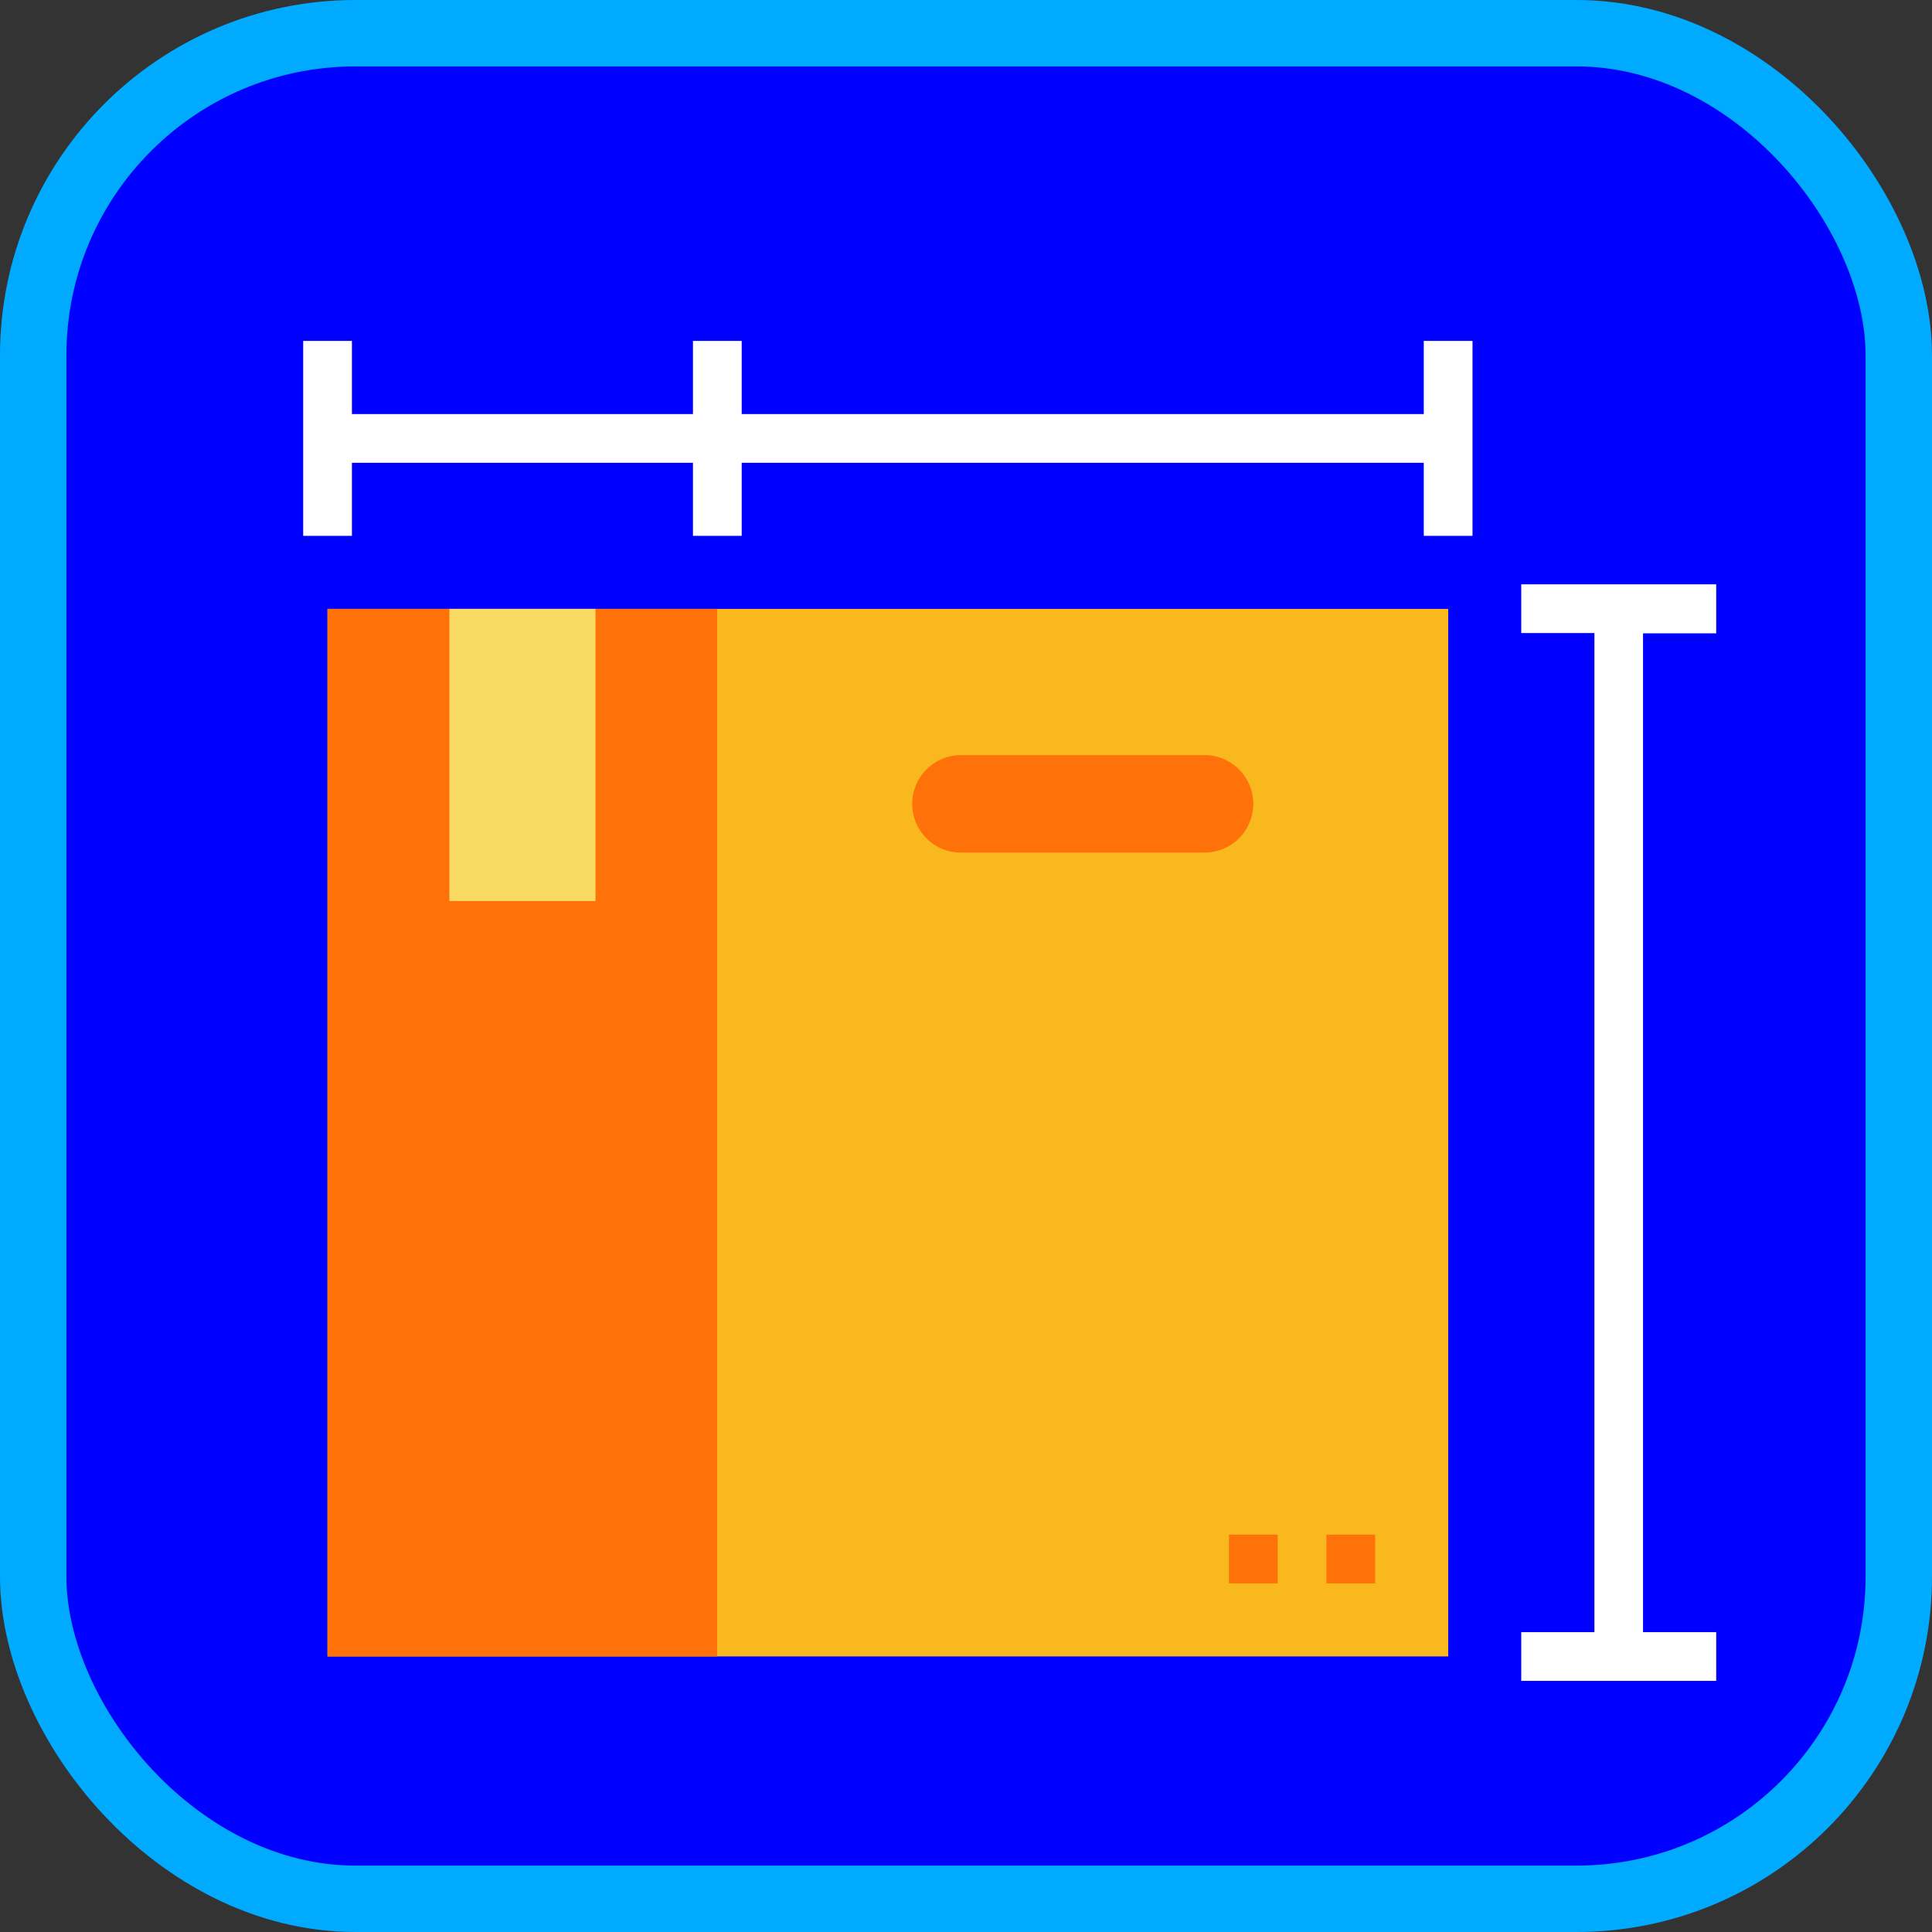
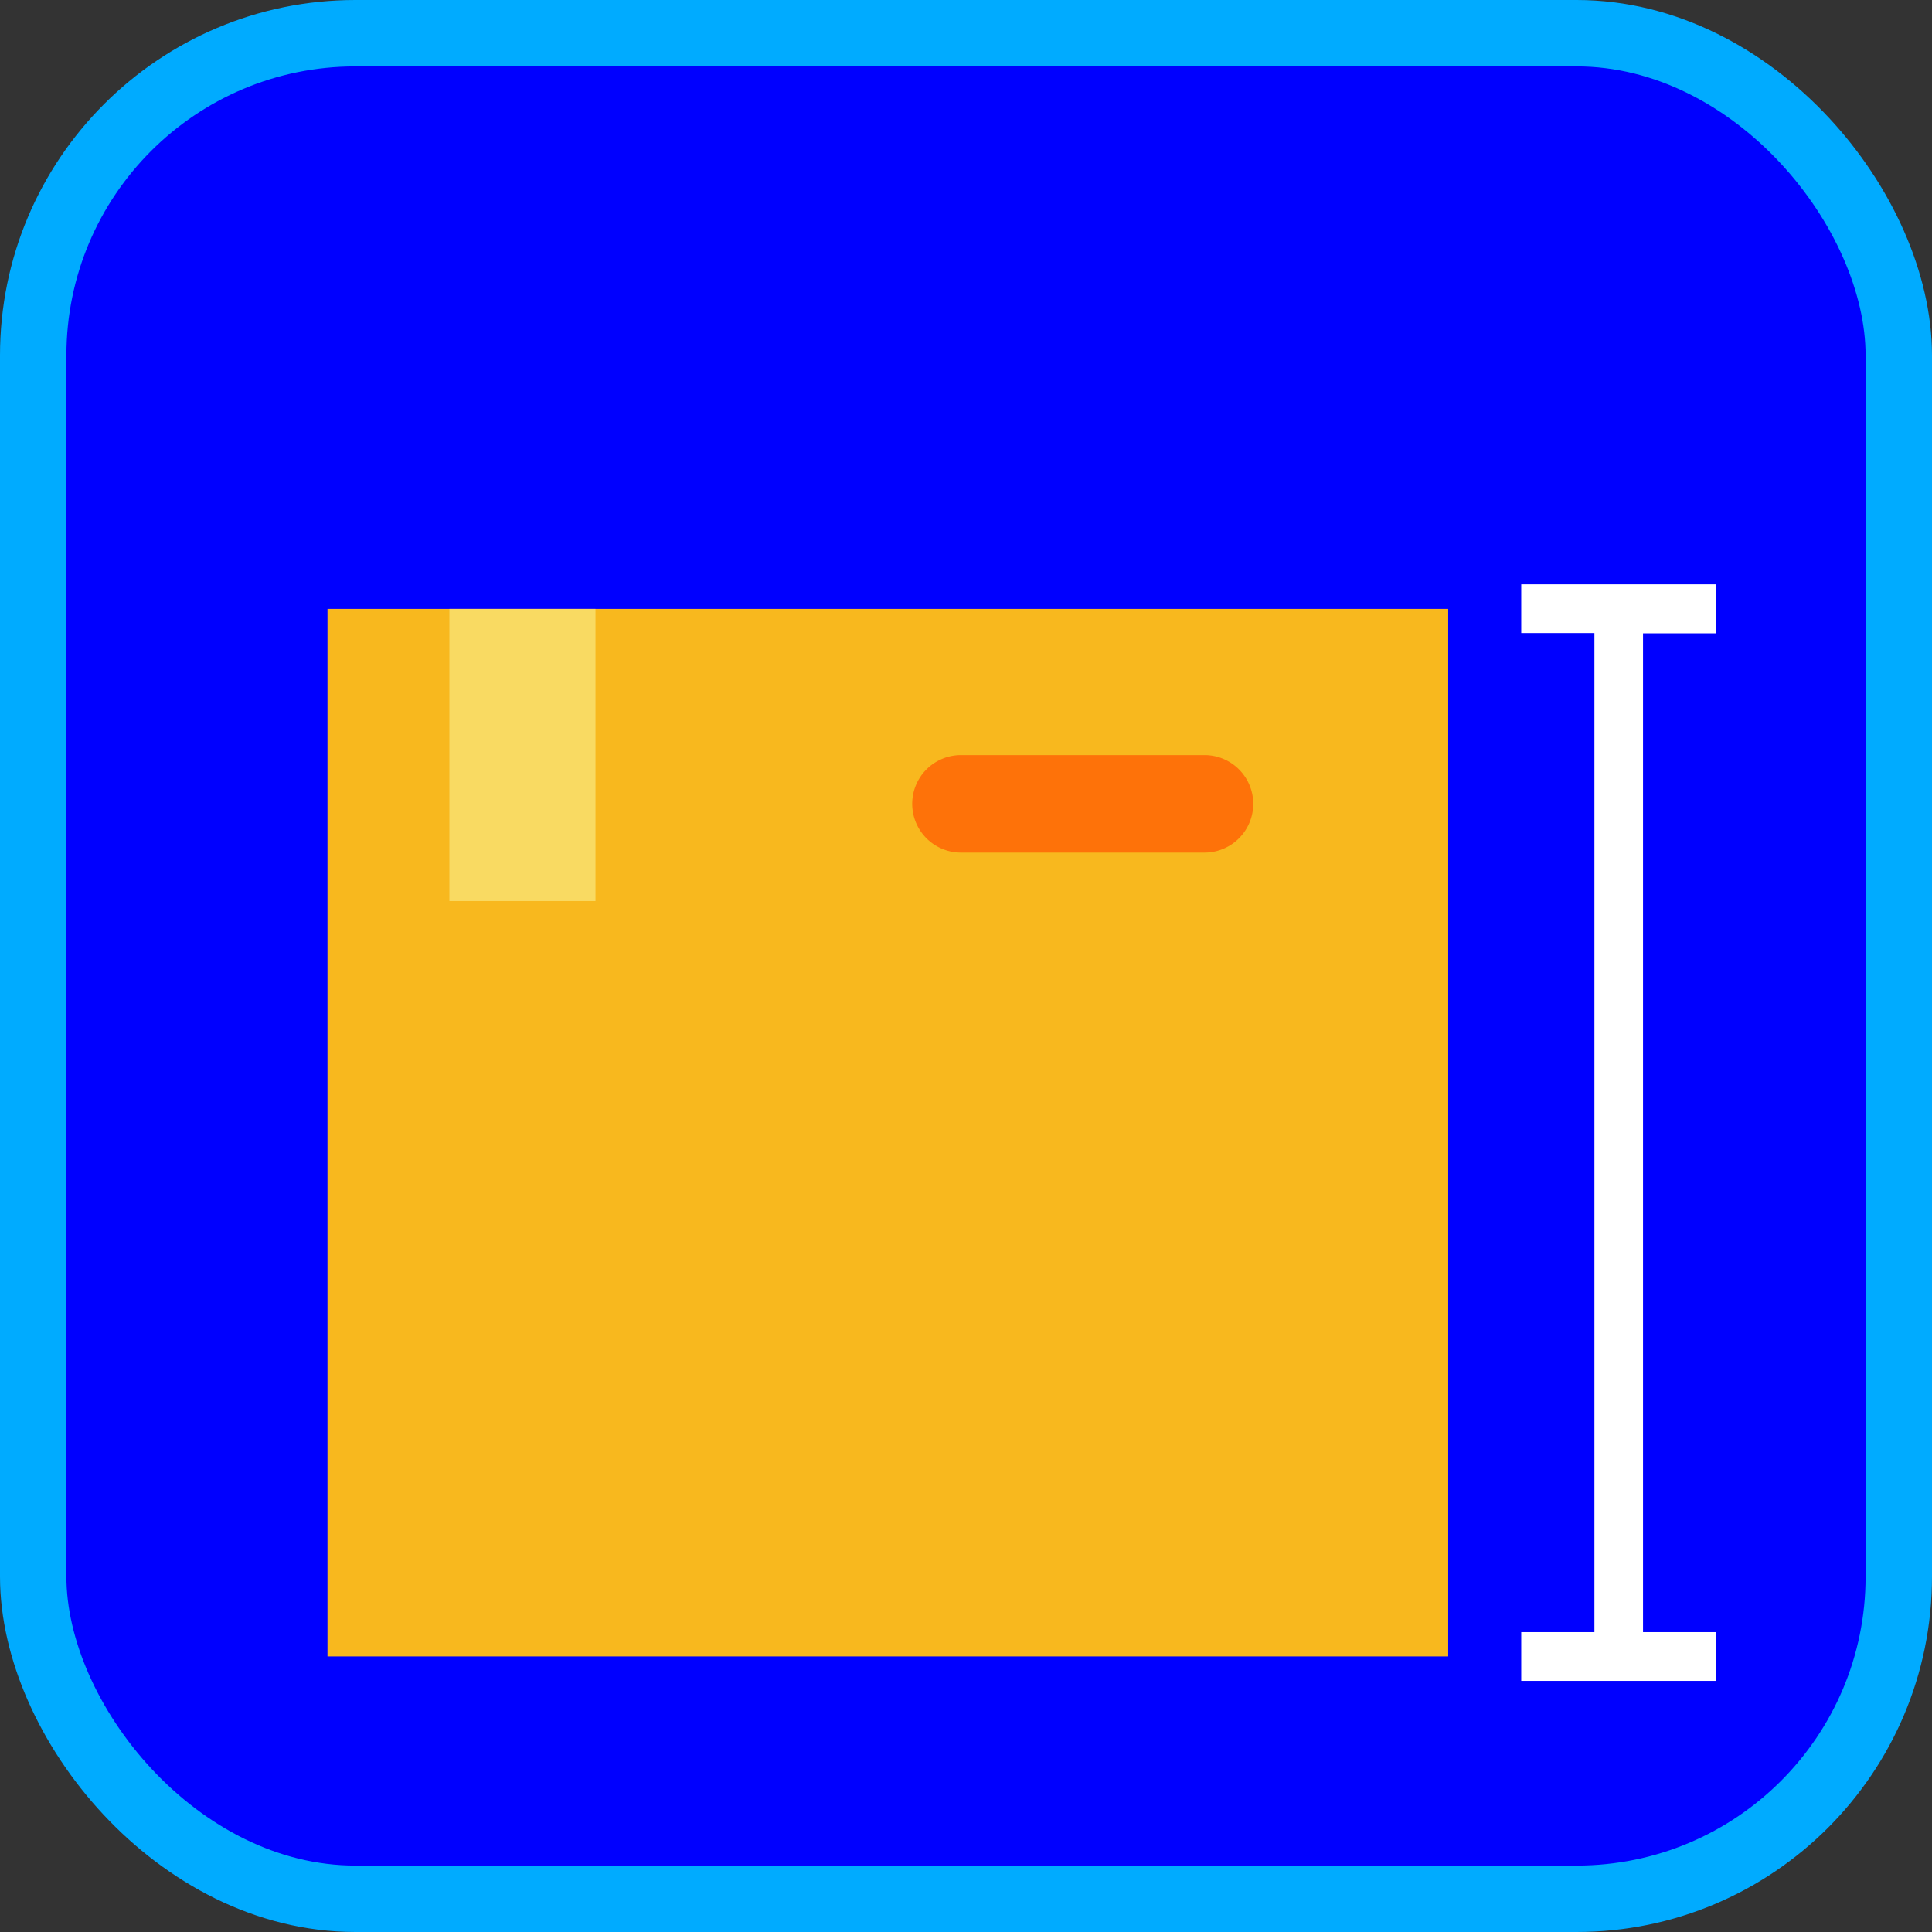
<svg xmlns="http://www.w3.org/2000/svg" viewBox="0 0 145.48 145.48">
  <rect x="0" y="0" width="145.48" height="145.48" fill="#333333" stroke="none" />
  <g id="b7031667-cf54-4d40-a296-458e1a61e7ad" data-name="Ebene 2">
    <g id="b35c785b-c318-4596-9224-2a058fa87852" data-name="Ebene 1">
      <rect x="2.5" y="2.5" width="140.48" height="140.48" rx="24.26" fill="blue" stroke="#00abff" stroke-miterlimit="10" stroke-width="5" />
      <g id="e5667cd3-8d87-4349-bfce-cd813d636ea9" data-name="Flat">
        <path d="M24.66,45.85h84.39v78.88H24.66Z" fill="#f8b81e" />
-         <path d="M24.66,45.85H54v78.88H24.66Z" fill="#fe7209" />
-         <path d="M99.88,115.56h3.67v3.67H99.88Z" fill="#fe7209" />
-         <path d="M92.54,115.56h3.67v3.67H92.54Z" fill="#fe7209" />
        <path d="M33.84,45.85h11v22h-11Z" fill="#f9da62" />
        <path d="M129.23,47.69V44H114.55v3.67h5.51V122.9h-5.51v3.67h14.68V122.9h-5.51V47.69Z" fill="#fff" />
-         <path d="M107.21,31.18H55.85V25.67H52.18v5.51H26.5V25.67H22.83V40.35H26.5v-5.5H52.18v5.5h3.67v-5.5h51.36v5.5h3.67V25.67h-3.67Z" fill="#fff" />
-         <path d="M72.36,56.86H90.7a3.67,3.67,0,0,1,3.67,3.67h0A3.67,3.67,0,0,1,90.7,64.2H72.36a3.67,3.67,0,0,1-3.67-3.67h0A3.67,3.67,0,0,1,72.36,56.86Z" fill="#fe7209" />
+         <path d="M72.36,56.86H90.7a3.67,3.67,0,0,1,3.67,3.67h0A3.67,3.67,0,0,1,90.7,64.2H72.36a3.67,3.67,0,0,1-3.67-3.67A3.67,3.67,0,0,1,72.36,56.86Z" fill="#fe7209" />
      </g>
    </g>
  </g>
</svg>